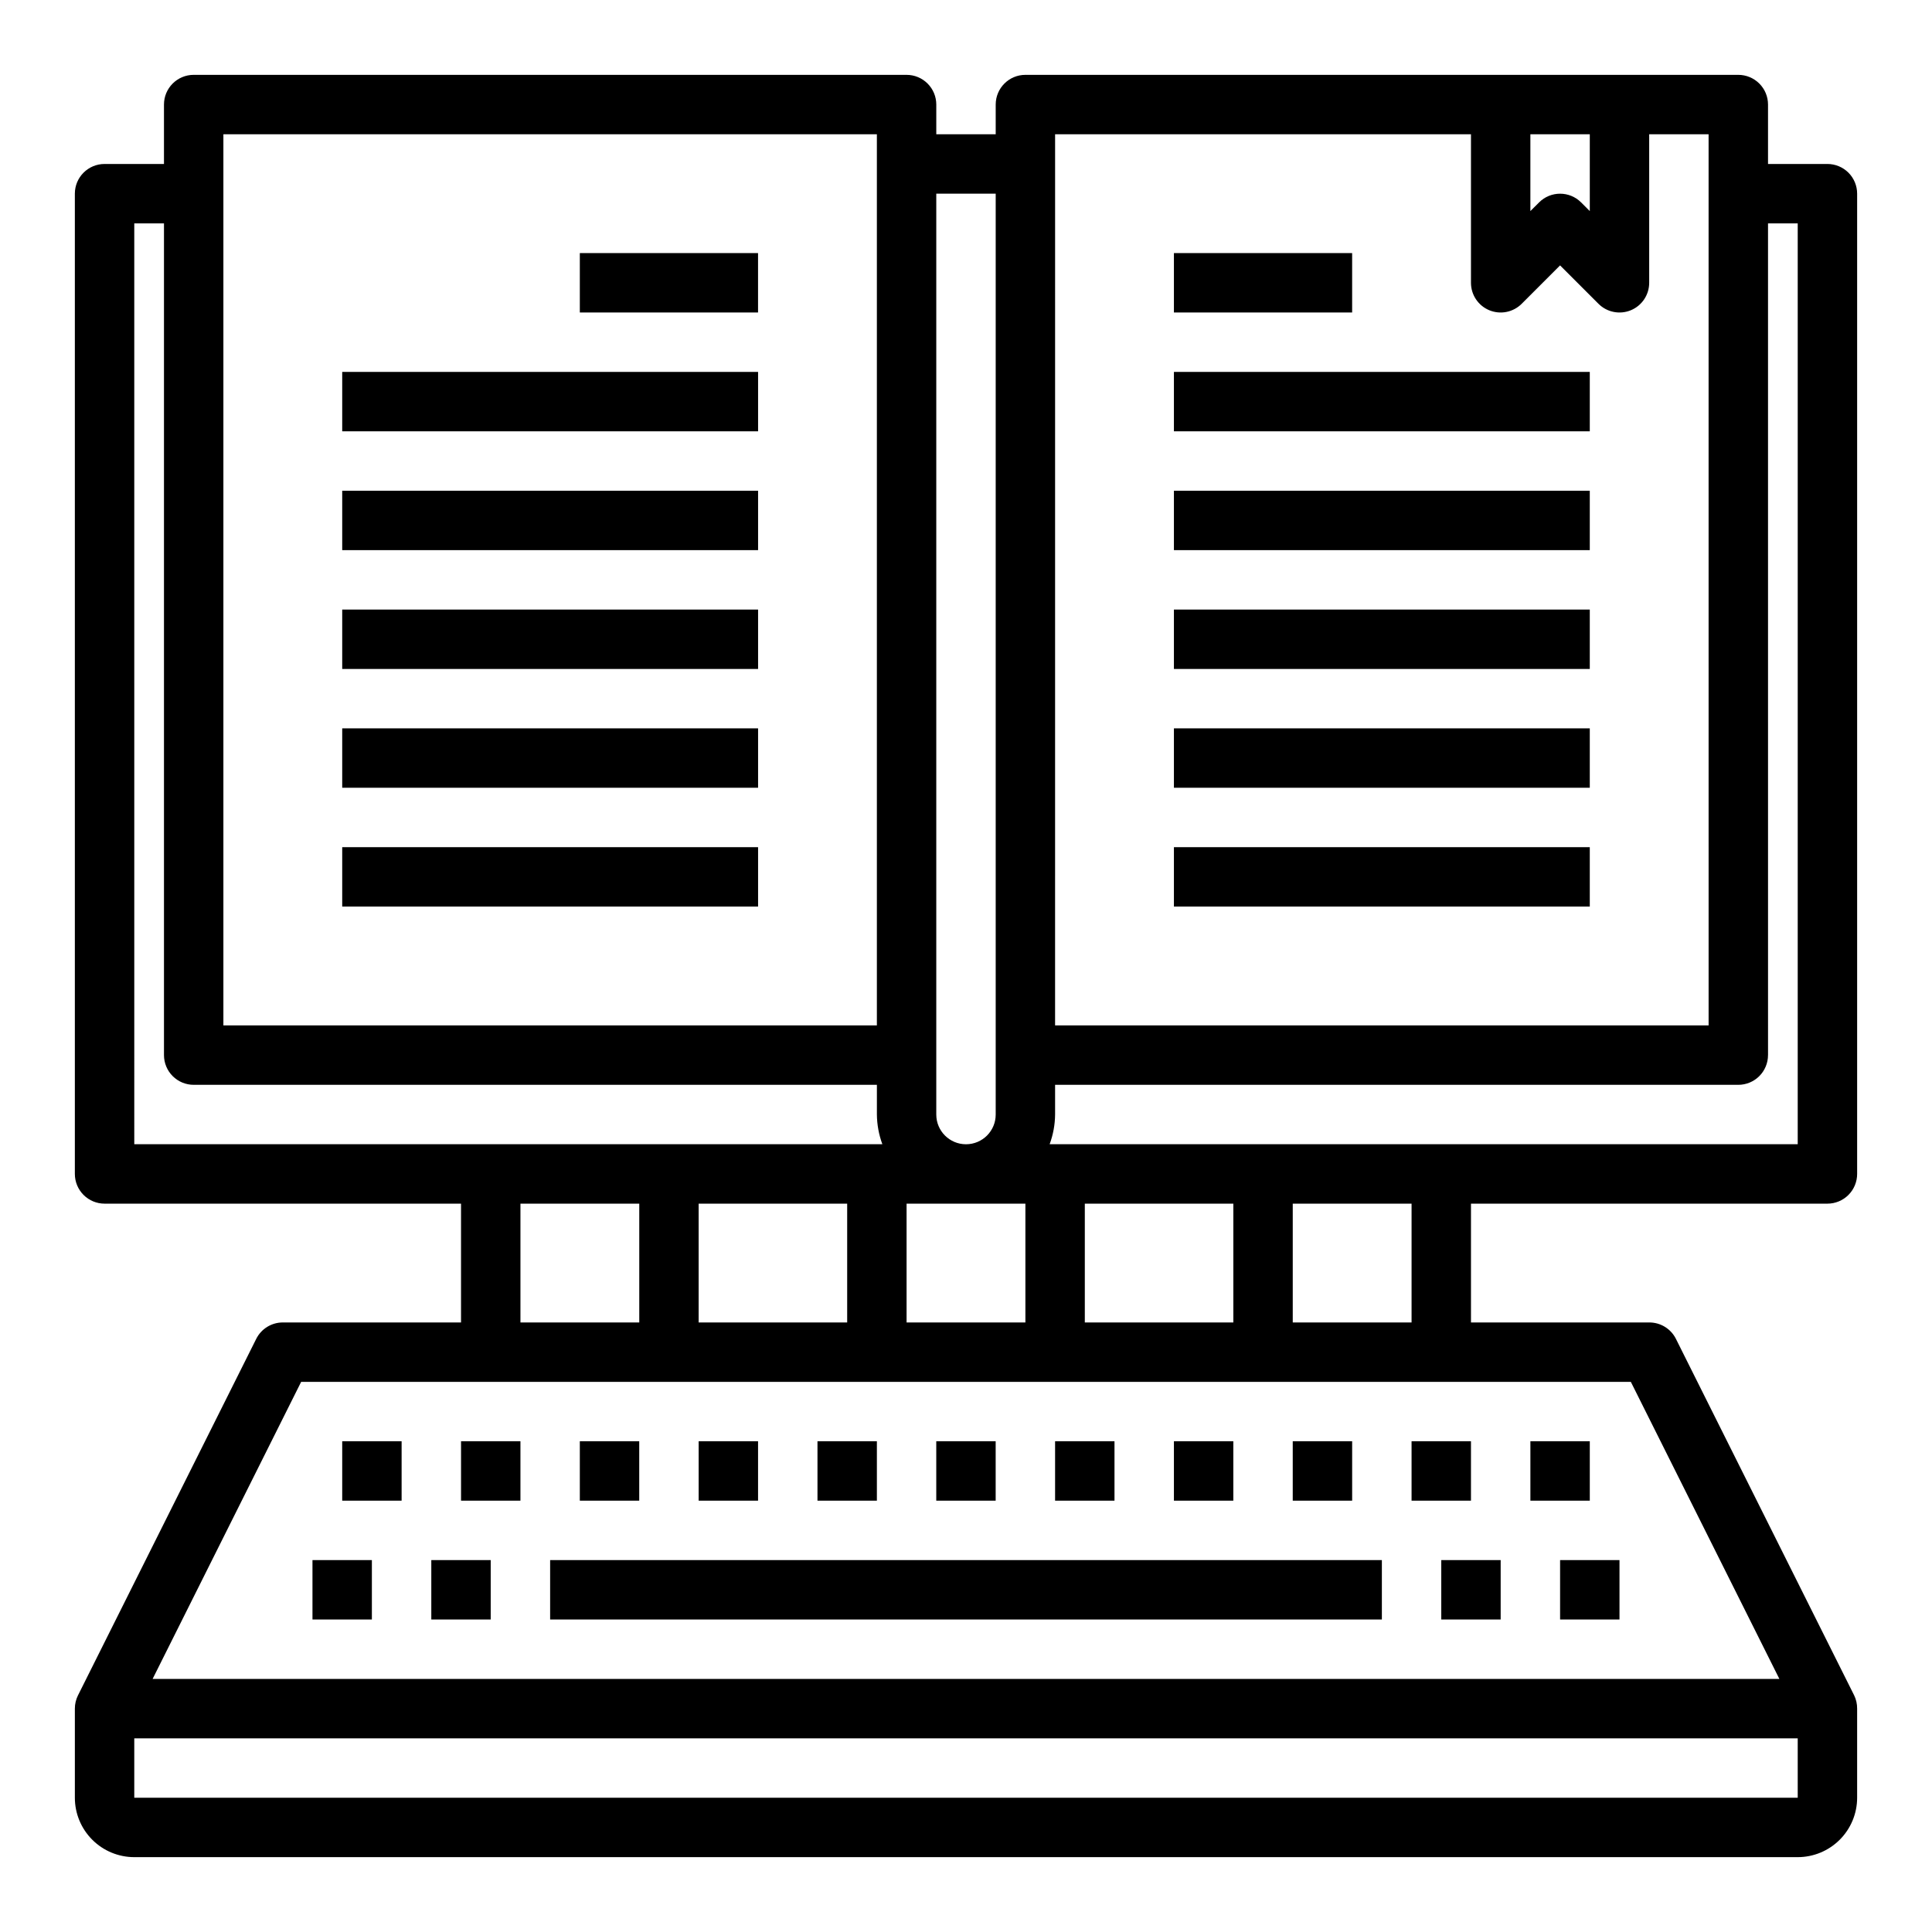
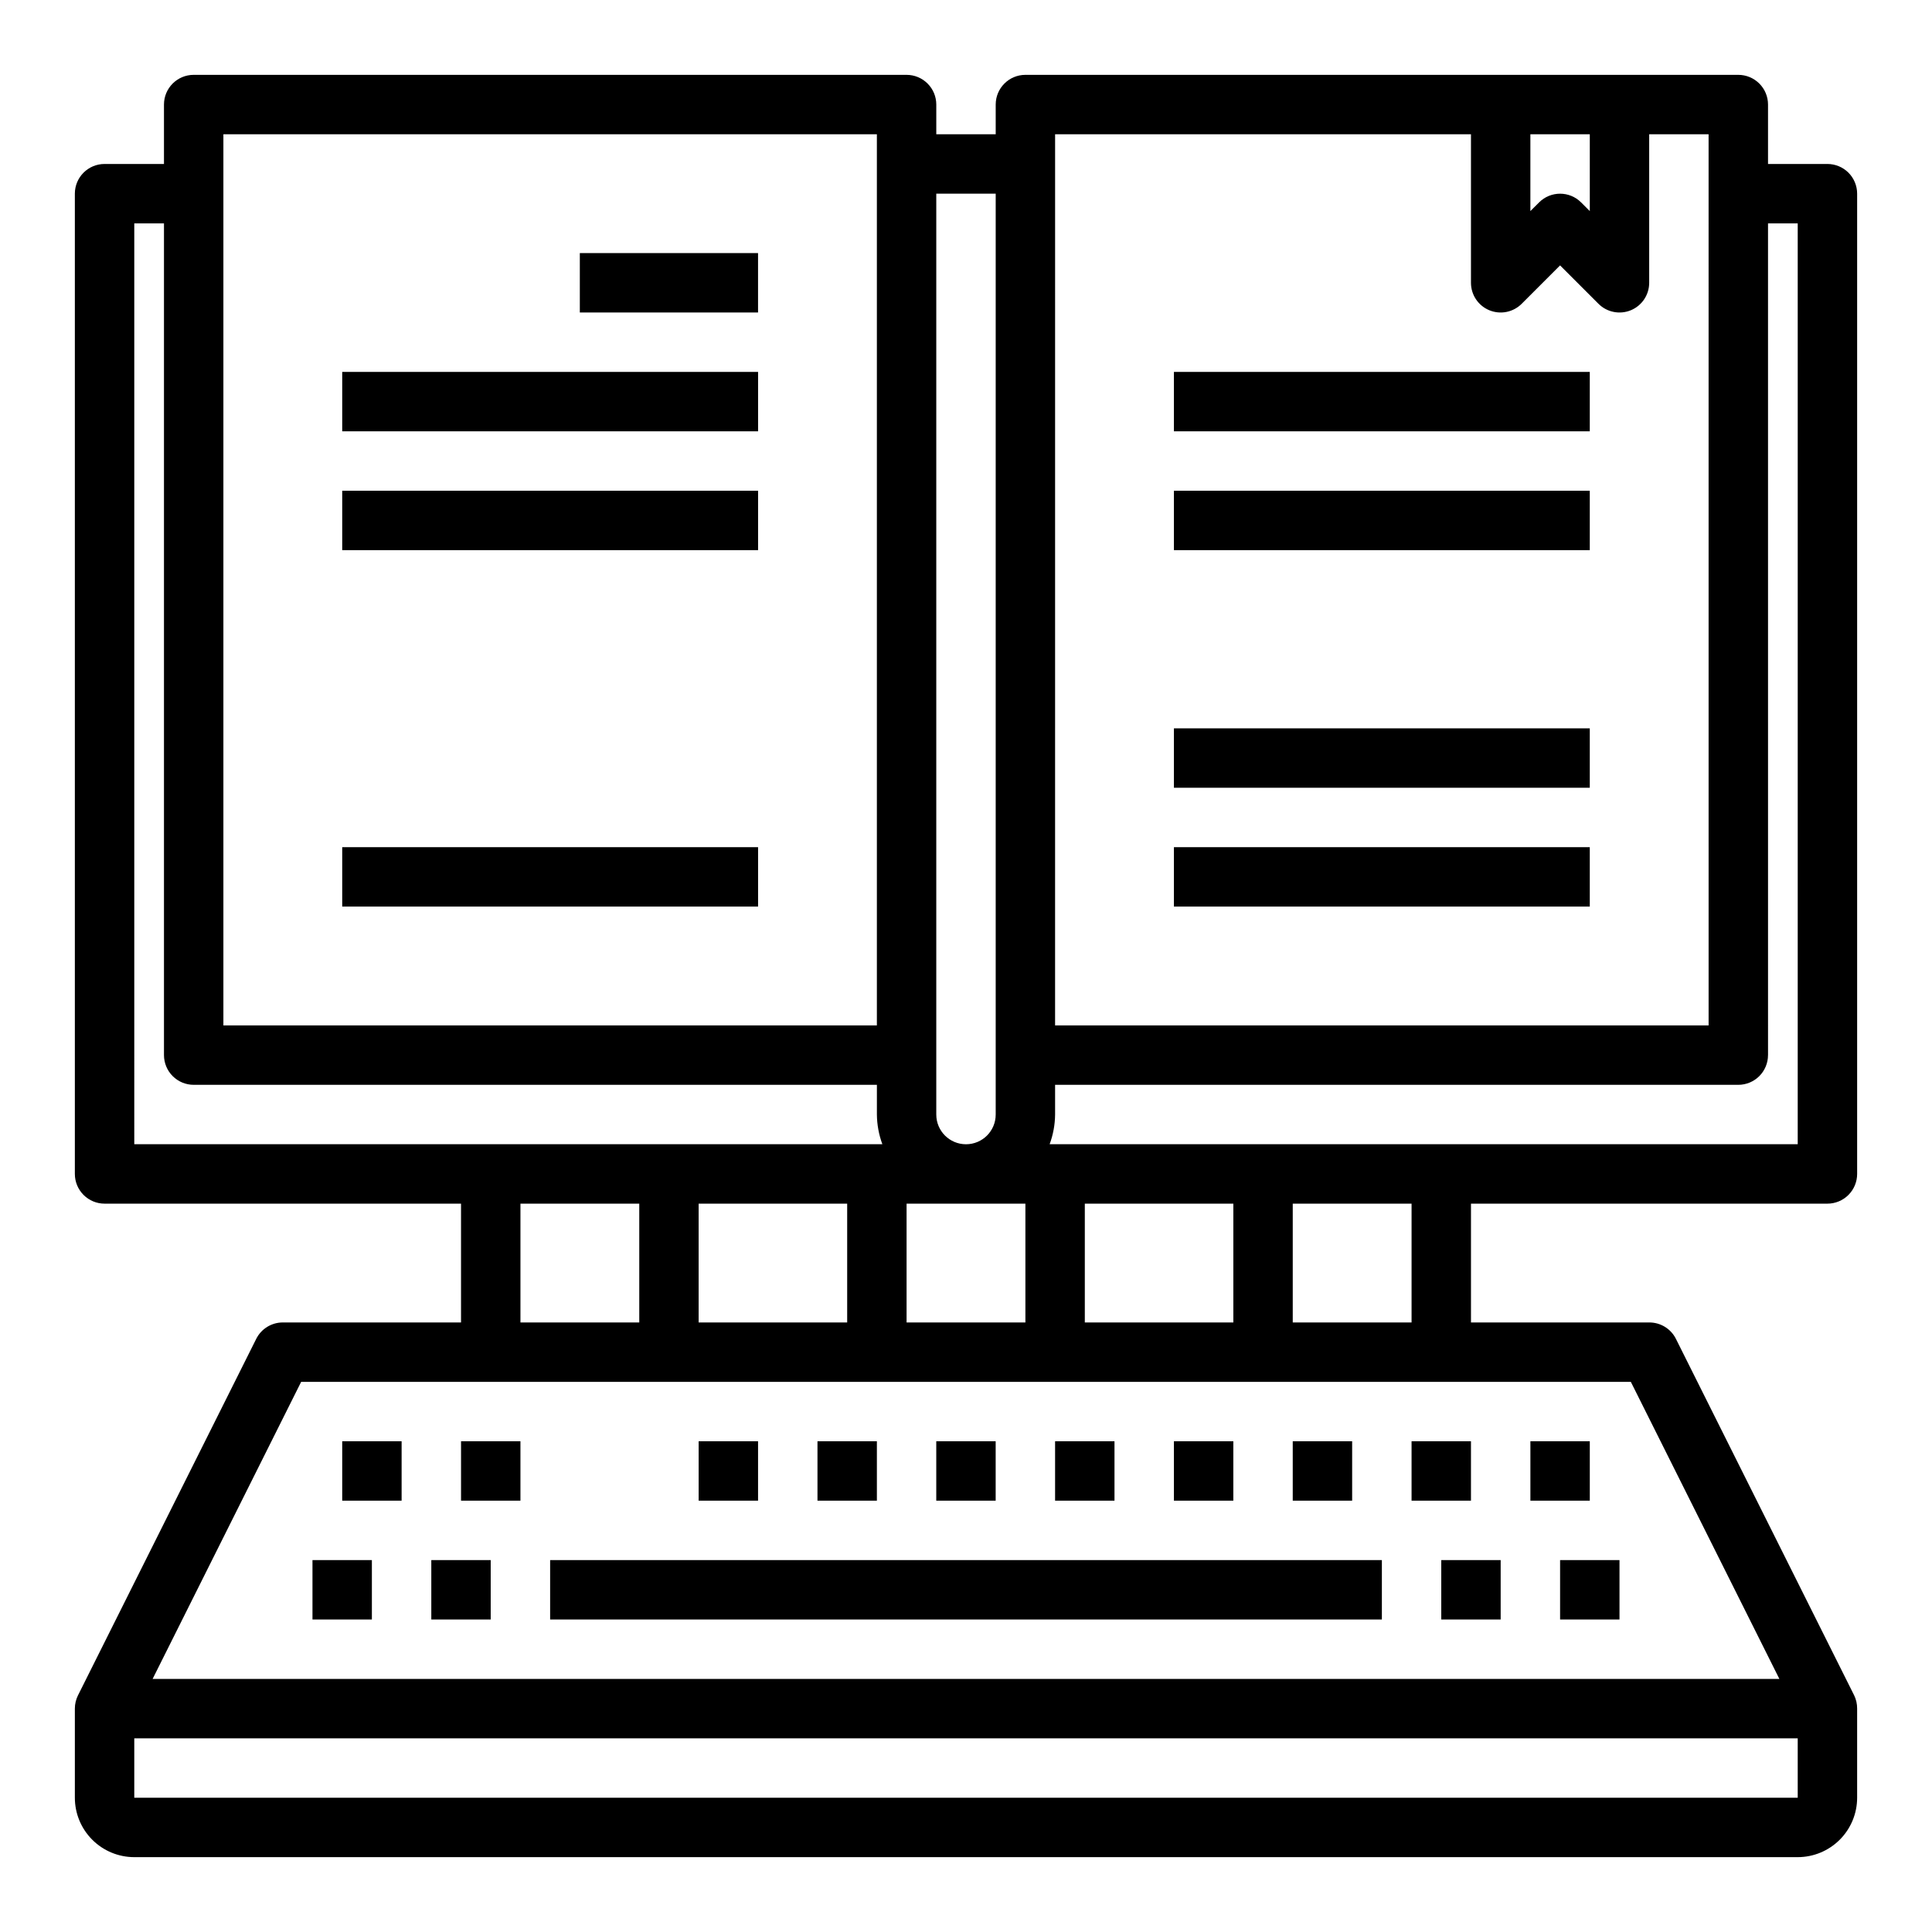
<svg xmlns="http://www.w3.org/2000/svg" fill="#000000" width="800px" height="800px" version="1.1" viewBox="144 144 512 512">
  <g>
    <path d="m226.81 557.44h15.742v15.742h-15.742z" />
    <path d="m258.3 557.44h15.742v15.742h-15.742z" />
    <path d="m289.79 557.44h220.42v15.742h-220.42z" />
    <path d="m525.95 557.44h15.742v15.742h-15.742z" />
    <path d="m557.44 557.44h15.742v15.742h-15.742z" />
    <path d="m266.18 525.95h15.742v15.742h-15.742z" />
    <path d="m234.69 525.95h15.742v15.742h-15.742z" />
-     <path d="m297.66 525.95h15.742v15.742h-15.742z" />
    <path d="m329.15 525.95h15.742v15.742h-15.742z" />
    <path d="m360.64 525.95h15.742v15.742h-15.742z" />
    <path d="m392.12 525.95h15.742v15.742h-15.742z" />
    <path d="m423.61 525.95h15.742v15.742h-15.742z" />
    <path d="m455.1 525.95h15.742v15.742h-15.742z" />
    <path d="m486.59 525.95h15.742v15.742h-15.742z" />
    <path d="m518.08 525.95h15.742v15.742h-15.742z" />
    <path d="m549.57 525.95h15.742v15.742h-15.742z" />
    <path d="m455.1 242.56h110.21v15.742h-110.21z" />
    <path d="m455.1 274.05h110.21v15.742h-110.21z" />
-     <path d="m455.1 305.54h110.21v15.742h-110.21z" />
    <path d="m628.29 462.98c2.086 0 4.09-0.832 5.566-2.309 1.473-1.477 2.305-3.477 2.305-5.566v-259.78c0-2.086-0.832-4.09-2.305-5.566-1.477-1.473-3.481-2.305-5.566-2.305h-15.746v-15.742c0-2.09-0.828-4.09-2.305-5.566-1.477-1.477-3.481-2.309-5.566-2.309h-188.93c-4.348 0-7.871 3.527-7.871 7.875v7.871h-15.746v-7.871c0-2.09-0.828-4.09-2.305-5.566-1.477-1.477-3.477-2.309-5.566-2.309h-188.93c-4.348 0-7.871 3.527-7.871 7.875v15.742h-15.742c-4.348 0-7.875 3.523-7.875 7.871v259.78c0 2.09 0.832 4.09 2.309 5.566 1.477 1.477 3.477 2.309 5.566 2.309h94.465v31.488l-47.234-0.004c-2.984 0-5.711 1.688-7.043 4.356l-47.23 94.465h-0.004c-0.543 1.094-0.828 2.297-0.828 3.519v23.617-0.004c0 4.176 1.66 8.18 4.613 11.133s6.957 4.613 11.133 4.613h440.83c4.176 0 8.18-1.66 11.133-4.613s4.613-6.957 4.613-11.133v-23.613c0.012-1.219-0.258-2.426-0.789-3.519l-47.23-94.465c-1.34-2.684-4.086-4.371-7.086-4.356h-47.23v-31.484zm-15.742-39.359-0.004-220.42h7.871v244.03h-198.25c0.93-2.519 1.422-5.184 1.445-7.871v-7.871h181.06c2.086 0 4.09-0.832 5.566-2.309 1.477-1.477 2.305-3.477 2.305-5.566zm-181.06 70.844v-31.484h39.359v31.488zm-62.977-31.488v31.488h-39.363v-31.484zm15.742 0h31.488v31.488h-31.488zm181.06-283.39v20.355l-2.305-2.305h-0.004c-3.074-3.074-8.055-3.074-11.129 0l-2.309 2.305v-20.355zm-141.7 0h110.21v39.359c0 3.184 1.918 6.055 4.859 7.273 2.941 1.215 6.324 0.543 8.578-1.707l10.176-10.18 10.18 10.18c2.25 2.25 5.637 2.922 8.578 1.707 2.941-1.219 4.859-4.09 4.859-7.273v-39.359h15.742l0.004 236.16h-173.19zm-15.742 15.742v244.04c0 4.348-3.523 7.871-7.871 7.871s-7.875-3.523-7.875-7.871v-244.04zm-204.67-15.742h173.18v236.16h-173.18zm-23.617 23.617h7.871v220.41c0 2.09 0.832 4.09 2.305 5.566 1.477 1.477 3.481 2.309 5.566 2.309h181.06v7.871c0.027 2.688 0.516 5.352 1.449 7.871h-198.25zm102.34 259.78h31.488v31.488l-31.488-0.004zm-102.34 157.44v-15.742h440.83v15.742zm435.97-31.488h-431.11l39.359-78.719h352.39zm-97.473-94.465h-31.488v-31.484h31.488z" />
    <path d="m455.1 337.02h110.21v15.742h-110.21z" />
    <path d="m455.1 368.51h110.21v15.742h-110.21z" />
-     <path d="m455.1 211.07h47.23v15.742h-47.23z" />
    <path d="m234.69 242.56h110.21v15.742h-110.21z" />
    <path d="m234.69 274.05h110.21v15.742h-110.21z" />
-     <path d="m234.69 305.54h110.21v15.742h-110.21z" />
-     <path d="m234.69 337.02h110.21v15.742h-110.21z" />
    <path d="m234.69 368.51h110.21v15.742h-110.21z" />
    <path d="m297.66 211.07h47.23v15.742h-47.23z" />
  </g>
</svg>